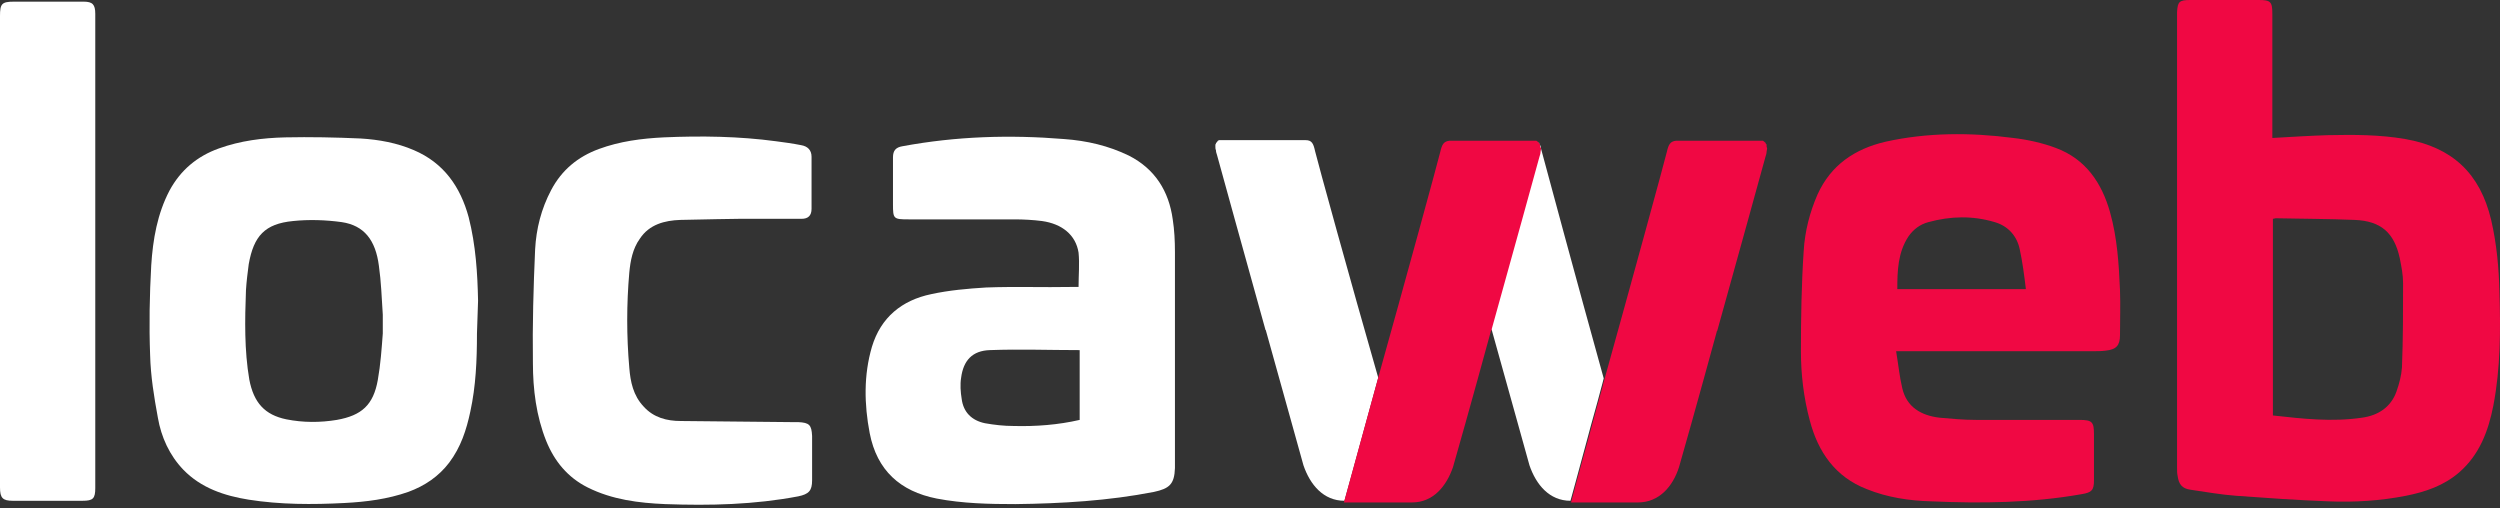
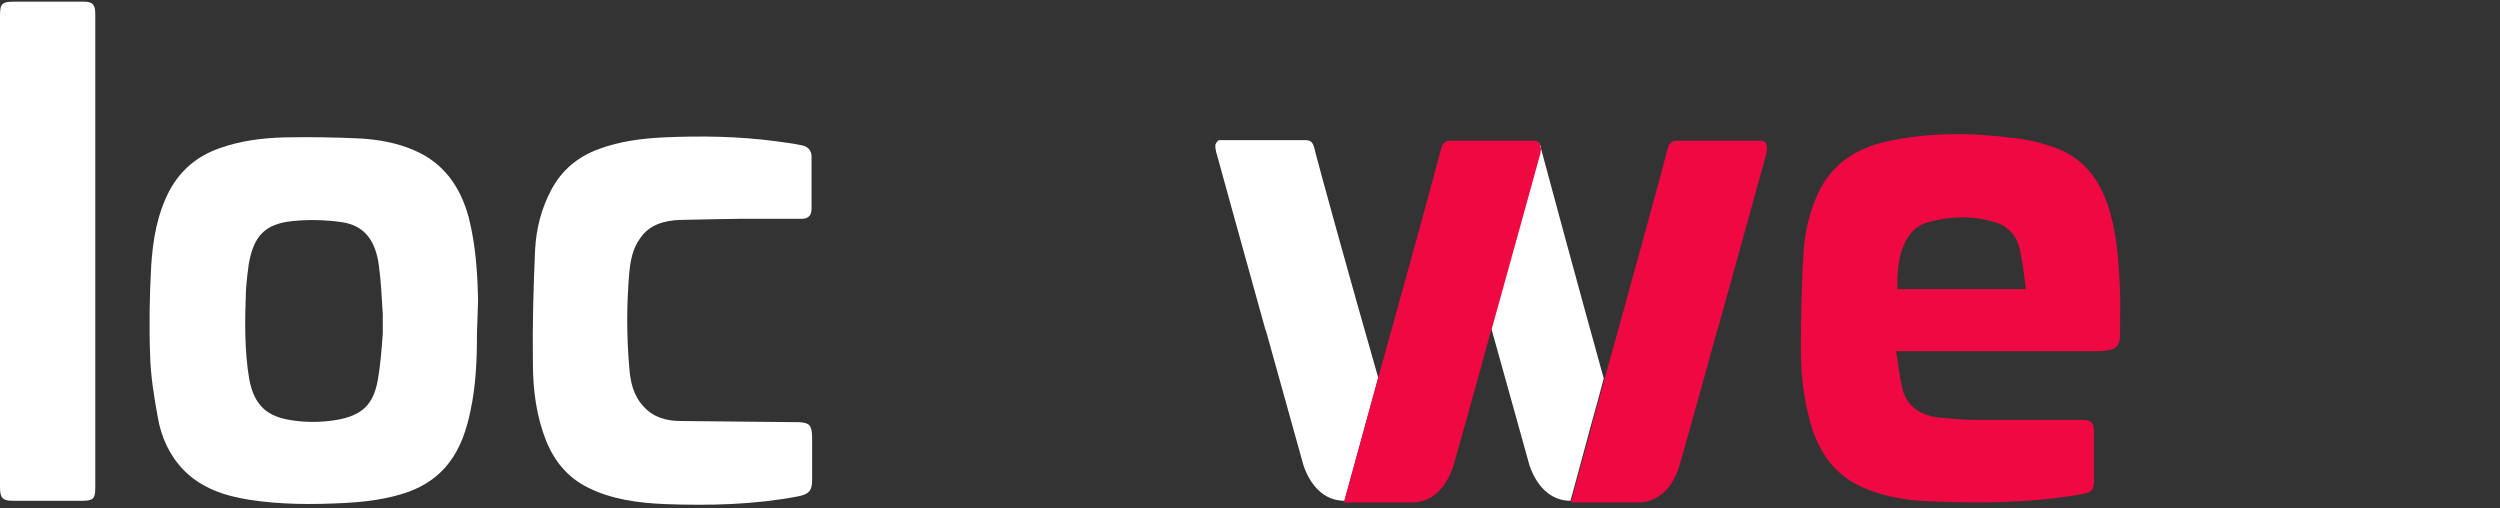
<svg xmlns="http://www.w3.org/2000/svg" width="182" height="37" viewBox="0 0 182 37" fill="none">
  <rect x="0" y="0" width="182" height="37" fill="#333333" stroke="none" />
  <path fill-rule="evenodd" clip-rule="evenodd" d="M0 35.489C0 36.255 0.202 36.457 0.928 36.457H6.009C6.775 36.457 6.936 36.295 6.936 35.529V1.008C6.936 0.323 6.735 0.121 6.09 0.121C4.396 0.121 2.702 0.121 1.008 0.121C0.121 0.121 0 0.282 0 1.17C0 1.17 0 29.762 0 35.489Z" fill="white" />
-   <path fill-rule="evenodd" clip-rule="evenodd" d="M165.467 10.042C166.878 9.961 168.169 9.88 169.5 9.84C171.355 9.8 173.25 9.8 175.105 10.122C178.533 10.727 180.55 12.623 181.356 16.01C181.759 17.744 181.921 19.519 181.961 21.293C182.042 24.036 182.042 26.778 181.517 29.52C181.154 31.375 180.509 33.109 179.017 34.4C177.888 35.368 176.557 35.812 175.146 36.094C173.29 36.457 171.395 36.578 169.5 36.497C167.282 36.416 165.023 36.255 162.805 36.094C161.676 36.013 160.587 35.812 159.458 35.65C158.853 35.569 158.611 35.247 158.53 34.642C158.49 34.44 158.49 34.279 158.49 34.077C158.49 23.148 158.49 12.22 158.49 1.25C158.49 1.129 158.49 1.008 158.49 0.887C158.53 0.121 158.651 0 159.458 0H164.418C165.305 0 165.426 0.121 165.426 1.008C165.426 3.831 165.426 6.654 165.426 9.437V10.042H165.467ZM165.467 30.246C167.644 30.488 169.782 30.73 171.96 30.407C173.129 30.246 174.057 29.641 174.46 28.512C174.662 27.948 174.823 27.343 174.863 26.738C174.944 24.681 174.944 22.665 174.944 20.608C174.944 20.003 174.823 19.398 174.702 18.793C174.299 16.938 173.331 16.091 171.435 16.01C169.5 15.93 167.604 15.93 165.668 15.889C165.628 15.889 165.547 15.93 165.467 15.93V30.246Z" fill="#F00843" />
-   <path fill-rule="evenodd" clip-rule="evenodd" d="M78.519 20.89C78.519 20.043 78.6 19.196 78.519 18.39C78.317 17.099 77.309 16.293 75.857 16.091C75.212 16.01 74.526 15.97 73.841 15.97C71.26 15.97 68.719 15.97 66.138 15.97C65.049 15.97 65.009 15.93 65.009 14.881C65.009 13.752 65.009 12.623 65.009 11.453C65.009 10.969 65.211 10.727 65.695 10.647C69.606 9.921 73.518 9.8 77.471 10.123C79.124 10.243 80.697 10.607 82.189 11.332C84.084 12.3 85.093 13.913 85.375 15.97C85.496 16.736 85.536 17.543 85.536 18.349C85.536 23.512 85.536 28.633 85.536 33.795C85.536 33.916 85.536 33.997 85.536 34.078C85.496 35.247 85.133 35.57 84.004 35.812C80.697 36.457 77.309 36.658 73.922 36.699C72.026 36.699 70.09 36.658 68.195 36.295C65.533 35.771 63.84 34.239 63.315 31.537C62.912 29.44 62.872 27.302 63.477 25.246C64.122 23.108 65.654 21.858 67.792 21.414C69.082 21.132 70.453 21.011 71.784 20.93C73.881 20.85 75.938 20.93 78.035 20.89H78.519ZM78.559 25.488C76.382 25.488 74.244 25.407 72.067 25.488C70.776 25.528 70.131 26.254 69.969 27.504C69.889 27.988 69.929 28.552 70.01 29.037C70.131 30.004 70.736 30.609 71.704 30.811C72.389 30.932 73.075 31.012 73.801 31.012C75.414 31.053 77.027 30.932 78.6 30.569V25.488H78.559Z" fill="white" />
  <path fill-rule="evenodd" clip-rule="evenodd" d="M49.523 16.01C48.394 16.05 47.265 16.333 46.579 17.381C46.055 18.107 45.894 18.994 45.813 19.841C45.611 22.14 45.611 24.479 45.813 26.778C45.894 27.786 46.095 28.794 46.861 29.601C47.587 30.407 48.555 30.649 49.563 30.649C52.265 30.69 54.927 30.69 57.629 30.73C57.79 30.73 57.952 30.73 58.113 30.73C58.92 30.77 59.081 30.932 59.121 31.738C59.121 32.827 59.121 33.916 59.121 34.964C59.121 35.731 58.879 35.973 58.113 36.134C54.927 36.739 51.701 36.819 48.434 36.699C46.498 36.618 44.563 36.376 42.788 35.489C41.336 34.763 40.369 33.593 39.764 32.101C39.038 30.286 38.796 28.351 38.796 26.415C38.755 23.672 38.836 20.89 38.957 18.148C39.038 16.655 39.401 15.204 40.127 13.832C40.893 12.381 42.062 11.413 43.595 10.848C45.127 10.284 46.7 10.082 48.313 10.001C51.056 9.88 53.798 9.921 56.5 10.284C57.105 10.364 57.71 10.445 58.315 10.566C58.799 10.646 59.081 10.929 59.081 11.413C59.081 12.663 59.081 13.953 59.081 15.204C59.081 15.688 58.839 15.93 58.355 15.93H53.798C53.798 15.93 50.935 15.97 49.523 16.01Z" fill="white" />
  <path fill-rule="evenodd" clip-rule="evenodd" d="M138.044 25.608C138.205 26.576 138.285 27.423 138.487 28.27C138.81 29.641 139.858 30.246 141.189 30.407C142.076 30.488 142.964 30.569 143.851 30.569C146.351 30.569 148.892 30.569 151.392 30.569C152.32 30.569 152.441 30.73 152.441 31.617C152.441 32.746 152.441 33.835 152.441 34.965C152.441 35.69 152.279 35.852 151.553 35.973C147.924 36.618 144.254 36.658 140.584 36.497C139.011 36.457 137.398 36.215 135.906 35.61C133.607 34.723 132.357 32.908 131.752 30.609C131.309 28.956 131.107 27.262 131.107 25.568C131.107 23.148 131.147 20.688 131.309 18.269C131.389 16.857 131.752 15.446 132.317 14.155C133.285 12.018 135.019 10.848 137.237 10.324C140.302 9.638 143.447 9.638 146.553 10.042C147.601 10.163 148.69 10.405 149.658 10.768C151.836 11.574 153.005 13.308 153.61 15.446C154.134 17.301 154.255 19.236 154.336 21.132C154.376 22.221 154.336 23.31 154.336 24.398C154.336 25.165 154.054 25.447 153.288 25.528C152.965 25.568 152.642 25.568 152.32 25.568C147.803 25.568 143.286 25.568 138.769 25.568H138.044V25.608ZM147.48 21.011C147.359 20.003 147.238 19.075 147.037 18.148C146.835 17.18 146.19 16.454 145.222 16.172C143.609 15.688 141.996 15.728 140.383 16.172C139.778 16.333 139.294 16.696 138.931 17.22C138.164 18.39 138.124 19.721 138.124 21.051H147.48V21.011Z" fill="#F00843" />
  <path fill-rule="evenodd" clip-rule="evenodd" d="M34.803 21.898C34.763 19.922 34.642 17.865 34.118 15.808C33.513 13.59 32.303 11.856 30.125 10.929C28.915 10.405 27.584 10.162 26.254 10.082C24.439 10.001 22.584 9.961 20.769 10.001C19.116 10.041 17.502 10.243 15.93 10.808C14.357 11.372 13.147 12.38 12.34 13.873C11.453 15.566 11.131 17.422 11.01 19.317C10.889 21.495 10.848 23.672 10.929 25.85C10.969 27.383 11.211 28.875 11.493 30.407C11.736 31.819 12.34 33.15 13.349 34.198C14.639 35.529 16.333 36.093 18.107 36.376C20.406 36.739 22.745 36.739 25.084 36.618C26.657 36.537 28.23 36.336 29.722 35.811C30.932 35.368 31.94 34.682 32.706 33.674C33.553 32.545 33.956 31.294 34.239 29.964C34.642 28.108 34.723 26.253 34.723 24.277L34.803 21.898ZM27.867 24.277C27.786 25.366 27.706 26.536 27.504 27.665C27.181 29.48 26.334 30.246 24.52 30.569C23.31 30.77 22.059 30.77 20.85 30.528C19.277 30.206 18.47 29.318 18.148 27.625C17.785 25.487 17.825 23.309 17.906 21.132C17.946 20.486 18.027 19.841 18.107 19.236C18.47 17.18 19.277 16.292 21.334 16.091C22.503 15.97 23.713 16.01 24.883 16.171C26.496 16.413 27.343 17.462 27.584 19.357C27.746 20.486 27.786 21.656 27.867 22.906V24.277Z" fill="white" />
  <path d="M95.739 11.01C95.618 10.445 95.497 10.203 95.054 10.203H95.013C94.973 10.203 94.973 10.203 94.933 10.203C94.005 10.203 91.061 10.203 89.73 10.203C89.529 10.203 89.367 10.203 89.246 10.203C89.166 10.203 89.085 10.203 89.004 10.203H88.964H88.924C88.883 10.203 88.843 10.203 88.803 10.203C88.803 10.203 88.803 10.203 88.762 10.203C88.722 10.203 88.722 10.203 88.682 10.243C88.641 10.243 88.641 10.284 88.641 10.284L88.601 10.324C88.601 10.324 88.601 10.364 88.561 10.364C88.561 10.405 88.52 10.405 88.52 10.445C88.52 10.445 88.52 10.485 88.48 10.526C88.48 10.566 88.48 10.606 88.48 10.606C88.48 10.606 88.48 10.647 88.48 10.687C88.48 10.768 88.48 10.848 88.52 10.929C88.52 11.05 88.561 11.171 88.601 11.292C88.924 12.461 90.577 18.47 92.11 23.955C92.11 23.995 92.11 23.995 92.15 24.036C93.521 28.915 94.771 33.472 94.892 33.876C95.376 35.287 96.344 36.457 97.877 36.457C97.877 36.457 99.006 32.384 100.337 27.504C98.32 20.487 95.9 11.695 95.739 11.01Z" fill="white" />
  <path d="M112.193 10.848C112.193 10.768 112.153 10.727 112.153 10.647C112.112 10.526 112.072 10.445 112.032 10.405C112.032 10.405 112.032 10.405 112.032 10.364L111.991 10.324C111.991 10.324 111.991 10.364 112.032 10.364C112.032 10.405 112.072 10.405 112.072 10.445C112.072 10.445 112.072 10.486 112.112 10.526C112.112 10.566 112.112 10.607 112.112 10.607C112.112 10.607 112.112 10.647 112.112 10.687C112.112 10.768 112.112 10.848 112.072 10.929C112.072 11.05 112.032 11.171 111.991 11.292C111.669 12.462 110.056 18.39 108.523 23.834C108.523 23.875 108.523 23.915 108.564 23.955C108.564 23.995 108.564 23.995 108.604 24.036C109.975 28.916 111.225 33.473 111.346 33.876C111.83 35.287 112.798 36.457 114.33 36.457C114.33 36.457 114.855 34.562 115.581 31.86C115.863 30.771 116.226 29.561 116.549 28.311C116.629 28.069 116.669 27.827 116.75 27.544C114.855 20.729 112.516 12.058 112.193 10.848Z" fill="white" />
  <path d="M128.607 10.647C128.607 10.607 128.607 10.607 128.607 10.566C128.607 10.526 128.607 10.486 128.566 10.486C128.566 10.445 128.526 10.445 128.526 10.405C128.526 10.405 128.526 10.365 128.486 10.365L128.445 10.324L128.405 10.284C128.365 10.284 128.365 10.244 128.324 10.244C128.324 10.244 128.324 10.244 128.284 10.244C128.244 10.244 128.203 10.244 128.163 10.244C128.123 10.244 128.123 10.244 128.123 10.244H128.082C128.002 10.244 127.961 10.244 127.84 10.244C127.719 10.244 127.558 10.244 127.356 10.244C126.026 10.244 123.122 10.244 122.154 10.244C122.114 10.244 122.114 10.244 122.073 10.244H122.033C121.589 10.284 121.468 10.526 121.348 11.05C121.186 11.736 118.767 20.568 116.79 27.665C116.71 27.907 116.669 28.19 116.589 28.432C116.226 29.722 115.903 30.932 115.621 31.981C114.855 34.723 114.371 36.578 114.371 36.578H119.25C120.783 36.578 121.791 35.408 122.235 33.997C122.356 33.594 123.646 29.037 124.977 24.157C124.977 24.117 124.977 24.117 125.017 24.076C126.55 18.592 128.203 12.583 128.526 11.413C128.566 11.292 128.607 11.171 128.607 11.05C128.607 10.97 128.647 10.889 128.647 10.808C128.607 10.687 128.607 10.647 128.607 10.647Z" fill="#F00843" />
  <path d="M112.112 10.647C112.112 10.607 112.112 10.607 112.112 10.566C112.112 10.526 112.112 10.486 112.072 10.486C112.072 10.445 112.032 10.445 112.032 10.405C112.032 10.405 112.032 10.365 111.992 10.365L111.951 10.324L111.911 10.284C111.871 10.284 111.871 10.244 111.83 10.244C111.83 10.244 111.83 10.244 111.79 10.244C111.75 10.244 111.709 10.244 111.669 10.244C111.629 10.244 111.629 10.244 111.629 10.244H111.588C111.508 10.244 111.467 10.244 111.346 10.244C111.225 10.244 111.064 10.244 110.862 10.244C109.531 10.244 106.628 10.244 105.66 10.244C105.62 10.244 105.62 10.244 105.579 10.244H105.539C105.095 10.284 104.974 10.526 104.853 11.05C104.692 11.736 102.272 20.568 100.296 27.625C98.966 32.505 97.836 36.538 97.836 36.578C97.836 36.578 97.836 36.578 97.877 36.578H102.756C102.756 36.578 102.756 36.578 102.797 36.578C104.329 36.578 105.297 35.408 105.781 33.997C105.902 33.594 107.192 29.037 108.523 24.157C108.523 24.117 108.523 24.117 108.564 24.076C110.096 18.592 111.75 12.583 112.072 11.413C112.112 11.292 112.153 11.171 112.153 11.05C112.153 10.97 112.193 10.889 112.193 10.808C112.112 10.687 112.112 10.647 112.112 10.647Z" fill="#F00843" />
</svg>